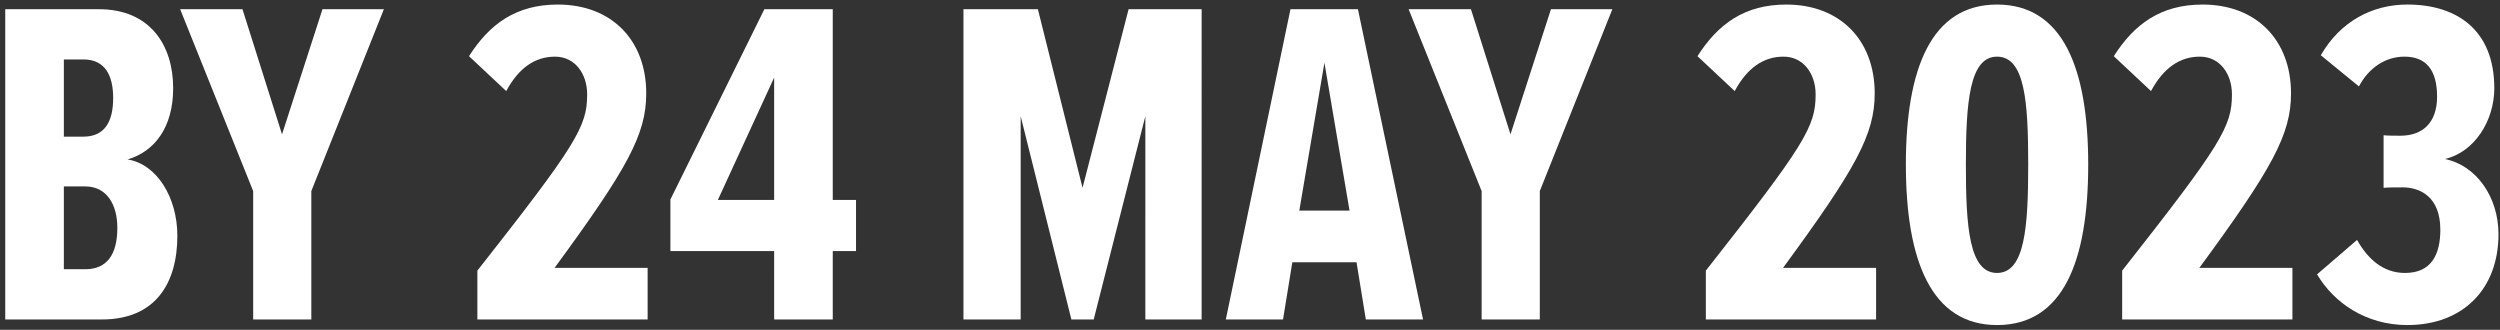
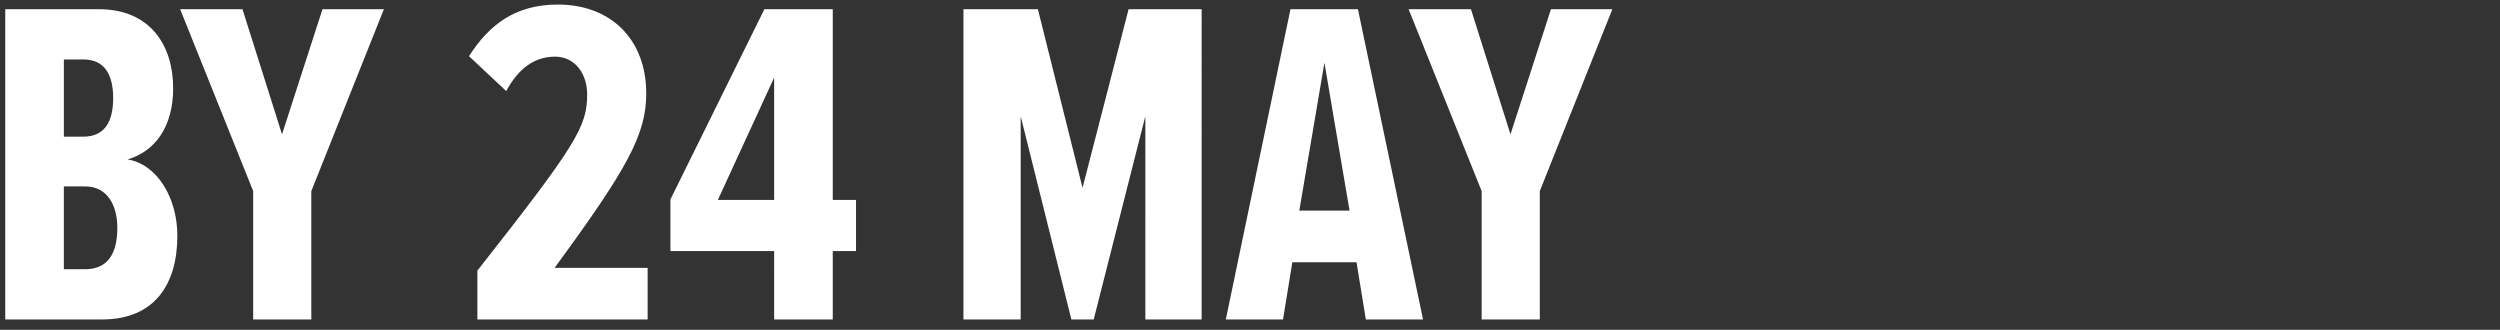
<svg xmlns="http://www.w3.org/2000/svg" xmlns:xlink="http://www.w3.org/1999/xlink" viewBox="0 0 477.277 62.968">
  <rect x="0" y="0" width="477.277" height="62.968" fill="#333333" stroke="none" />
  <g fill="#fff">
    <path d="M1.001 1.756h17.85c9.857 0 14.209 6.927 14.209 15.097 0 7.46-3.552 12.078-8.703 13.587 5.595.888 9.502 7.282 9.502 14.564 0 9.059-4.174 15.985-14.386 15.985H1.001V1.756zM15.92 26.089c4.174 0 5.684-3.02 5.684-7.371 0-4.263-1.509-7.371-5.684-7.371h-3.729v14.742h3.729zm.355 25.31c4.174 0 6.127-2.842 6.127-7.904 0-4.352-1.954-7.904-6.127-7.904H12.19v15.808h4.085zM48.334 36.48L34.392 1.756h11.9l7.548 23.889 7.726-23.889h11.723L59.435 36.479V60.99H48.334V36.479zm42.803 15.186c19.004-24.155 20.958-27.53 20.958-33.658 0-3.907-2.309-7.193-6.127-7.193s-6.927 2.131-9.325 6.571l-7.104-6.66C93.447 4.598 98.508.869 106.501.869c10.213 0 16.873 6.749 16.873 16.962 0 7.815-3.552 14.298-17.495 33.302h17.761v9.857H91.137v-9.325zm56.656-3.73h-19.804v-9.857l17.94-36.323h13.054v36.411h4.44v9.769h-4.44v13.055h-11.189V47.936zm-10.746-9.769h10.746V14.811l-10.746 23.356zm81.612-15.985l-9.858 38.808h-4.263l-9.68-38.808V60.99h-10.923V1.756h14.209l8.525 34.102 8.793-34.102h13.943V60.99h-10.746V22.182zm40.316 27.885H246.72l-1.776 10.923h-10.923l12.344-59.234h12.877l12.433 59.234h-10.923l-1.776-10.923zm-10.923-9.857h9.591l-4.796-28.24-4.795 28.24zm34.811-3.73L268.92 1.757h11.9l7.548 23.889 7.726-23.889h11.723L293.963 36.48v24.511h-11.101V36.48z" />
    <use xlink:href="#B" />
-     <path d="M381.257.869c12.521 0 17.406 12.078 17.406 30.549s-4.795 30.638-17.406 30.638c-12.522 0-17.406-12.255-17.406-30.638S368.735.869 381.257.869zm0 9.946c-5.24 0-5.95 8.614-5.95 20.603 0 11.9.622 20.691 5.95 20.691s5.95-8.792 5.95-20.691c0-11.989-.622-20.603-5.95-20.603z" />
    <use xlink:href="#B" x="79.479" />
-     <path d="M449.99 45.804c2.042 3.641 4.973 6.305 9.147 6.305 5.062 0 6.749-3.552 6.749-8.259 0-6.394-3.996-8.081-7.193-8.081-1.333 0-2.753 0-3.641.088V25.822c.71.088 2.486.088 3.197.088 4.263 0 7.016-2.486 7.016-7.459 0-5.24-2.22-7.637-6.216-7.637-3.641 0-6.838 2.131-8.703 5.684l-7.282-5.95c3.729-6.483 9.857-9.68 16.518-9.68 9.591 0 16.607 4.973 16.607 15.985 0 6.128-3.73 12.167-9.414 13.499 5.95 1.243 10.213 7.193 10.213 14.387 0 10.301-6.661 17.317-17.406 17.317-7.904 0-14.031-4.263-17.229-9.68l7.638-6.572z" />
  </g>
  <defs>
-     <path id="B" d="m325.665,51.666c19.004-24.155,20.958-27.53,20.958-33.658,0-3.907-2.309-7.193-6.127-7.193s-6.927,2.131-9.325,6.571l-7.104-6.66c3.907-6.128,8.969-9.857,16.962-9.857,10.213,0,16.873,6.749,16.873,16.962,0,7.815-3.552,14.298-17.495,33.302h17.761v9.857h-32.503v-9.325Z" />
-   </defs>
+     </defs>
</svg>